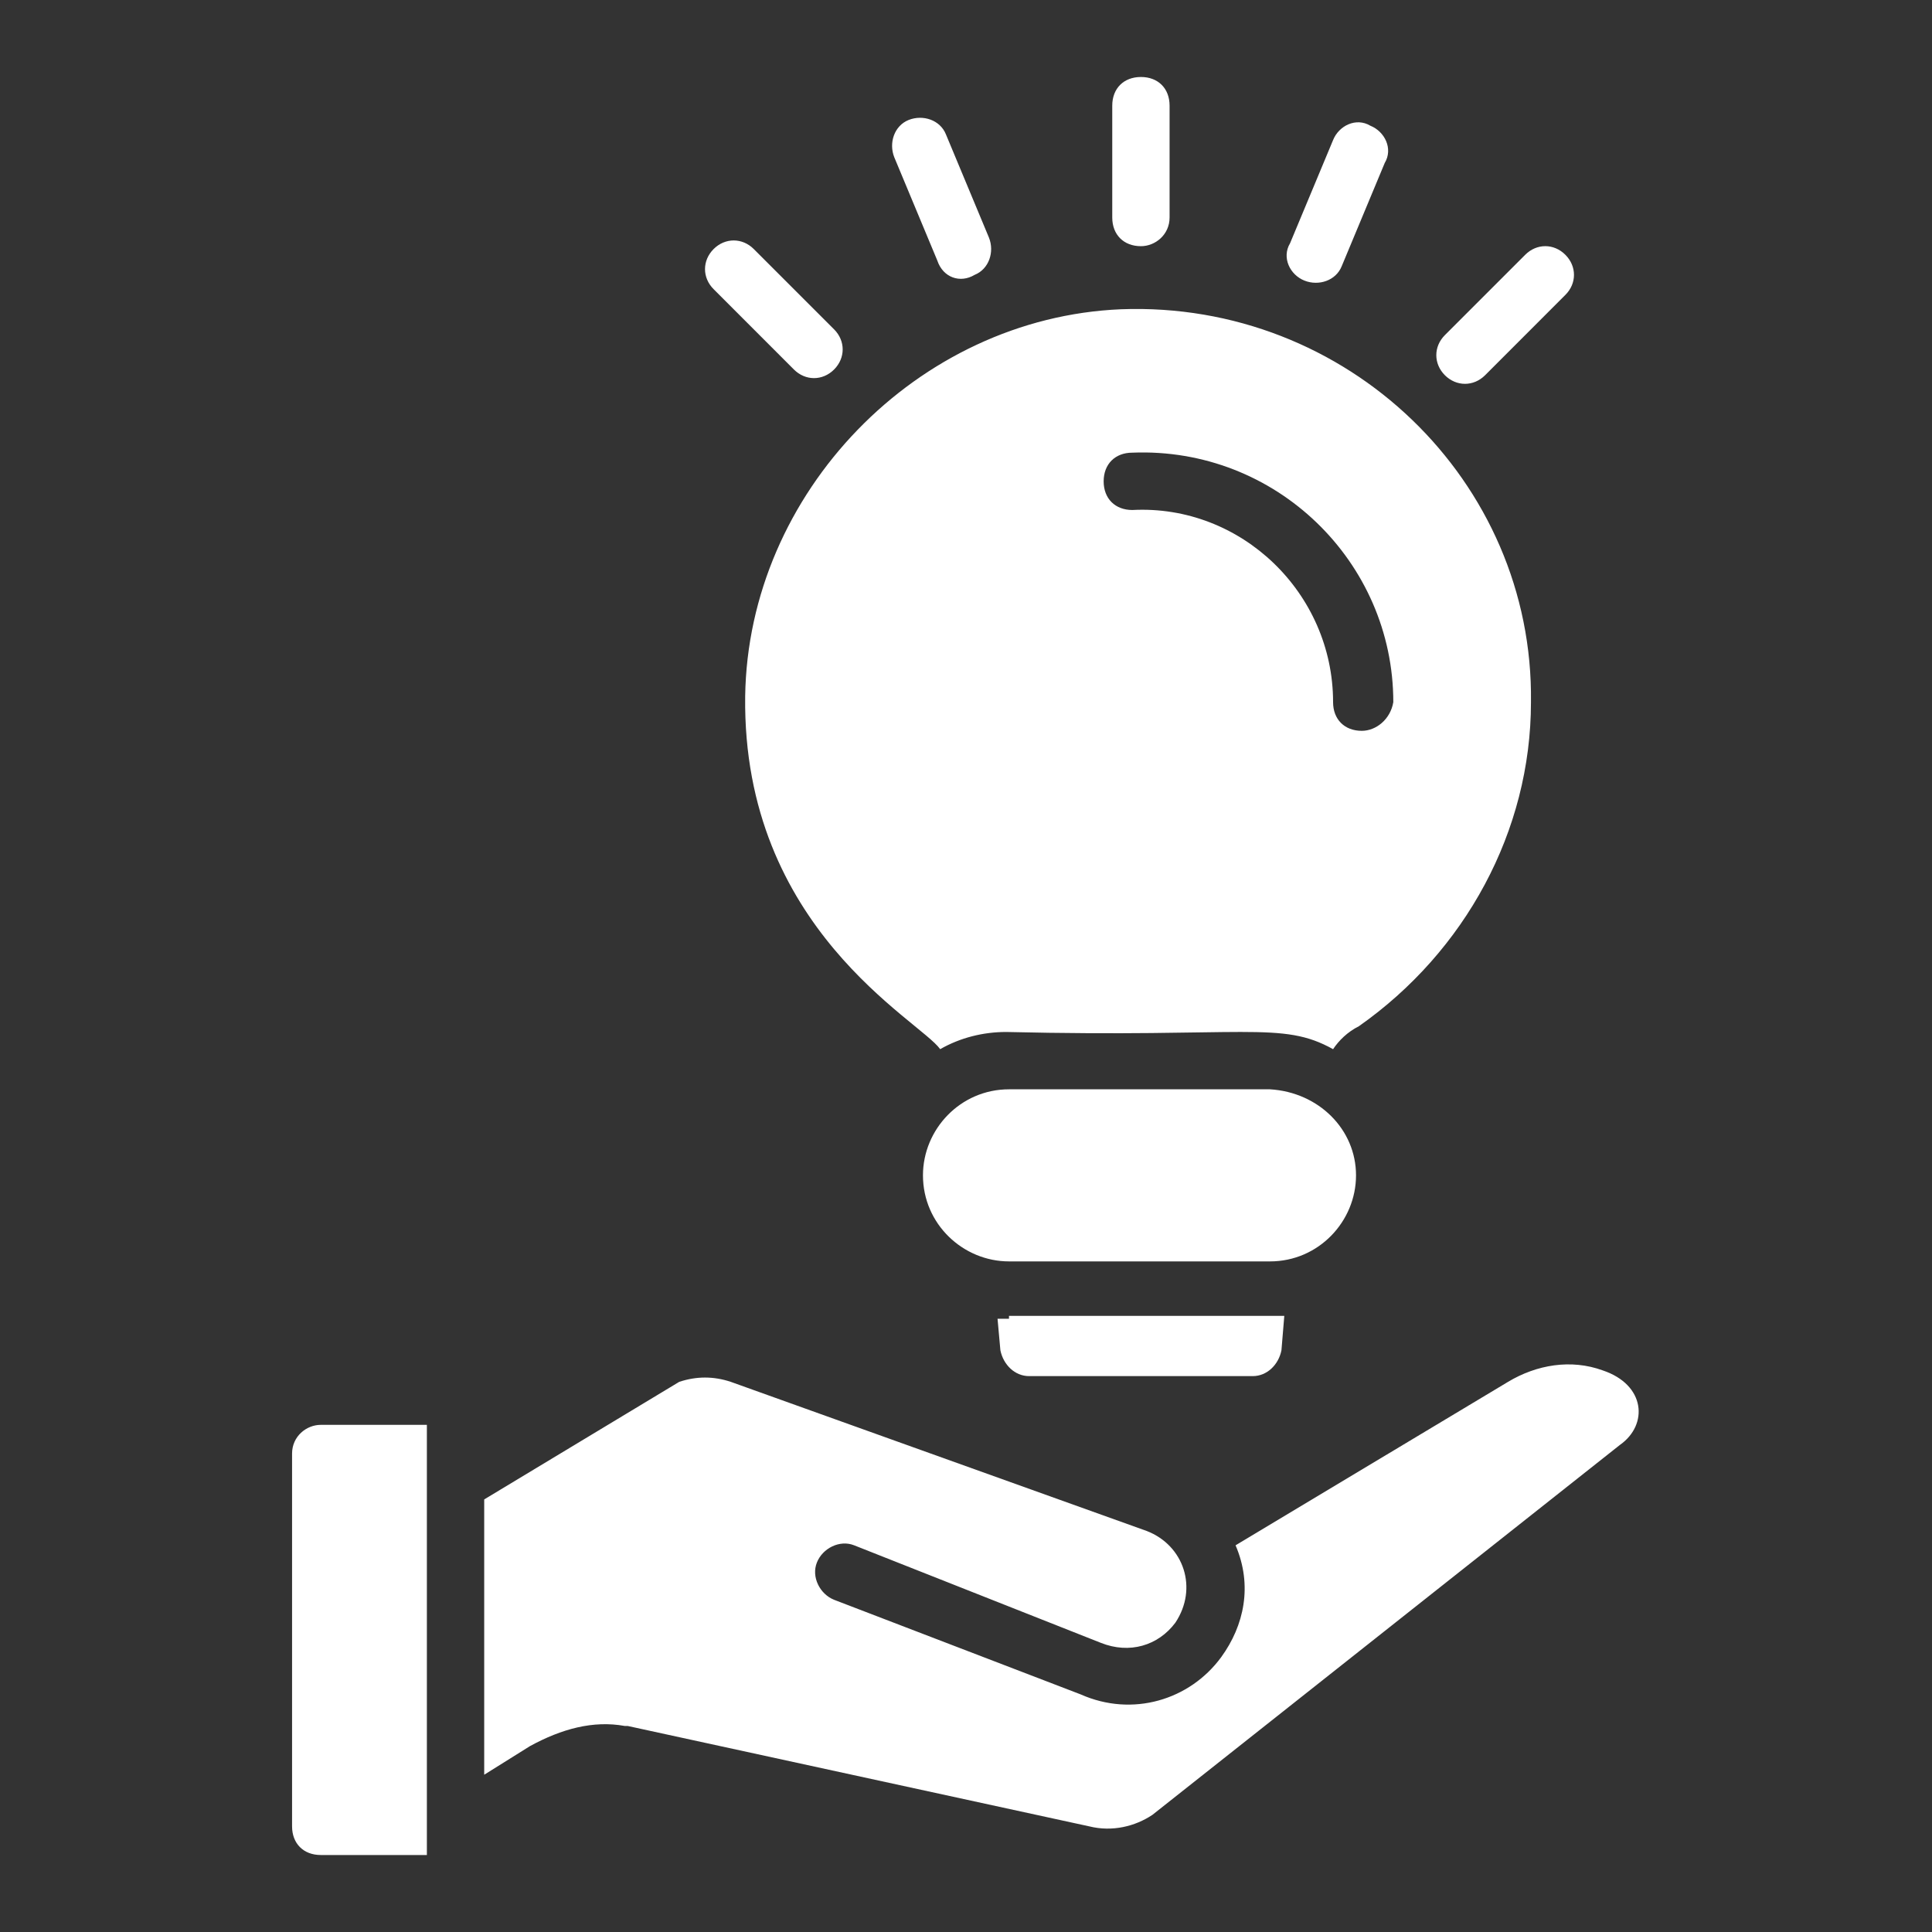
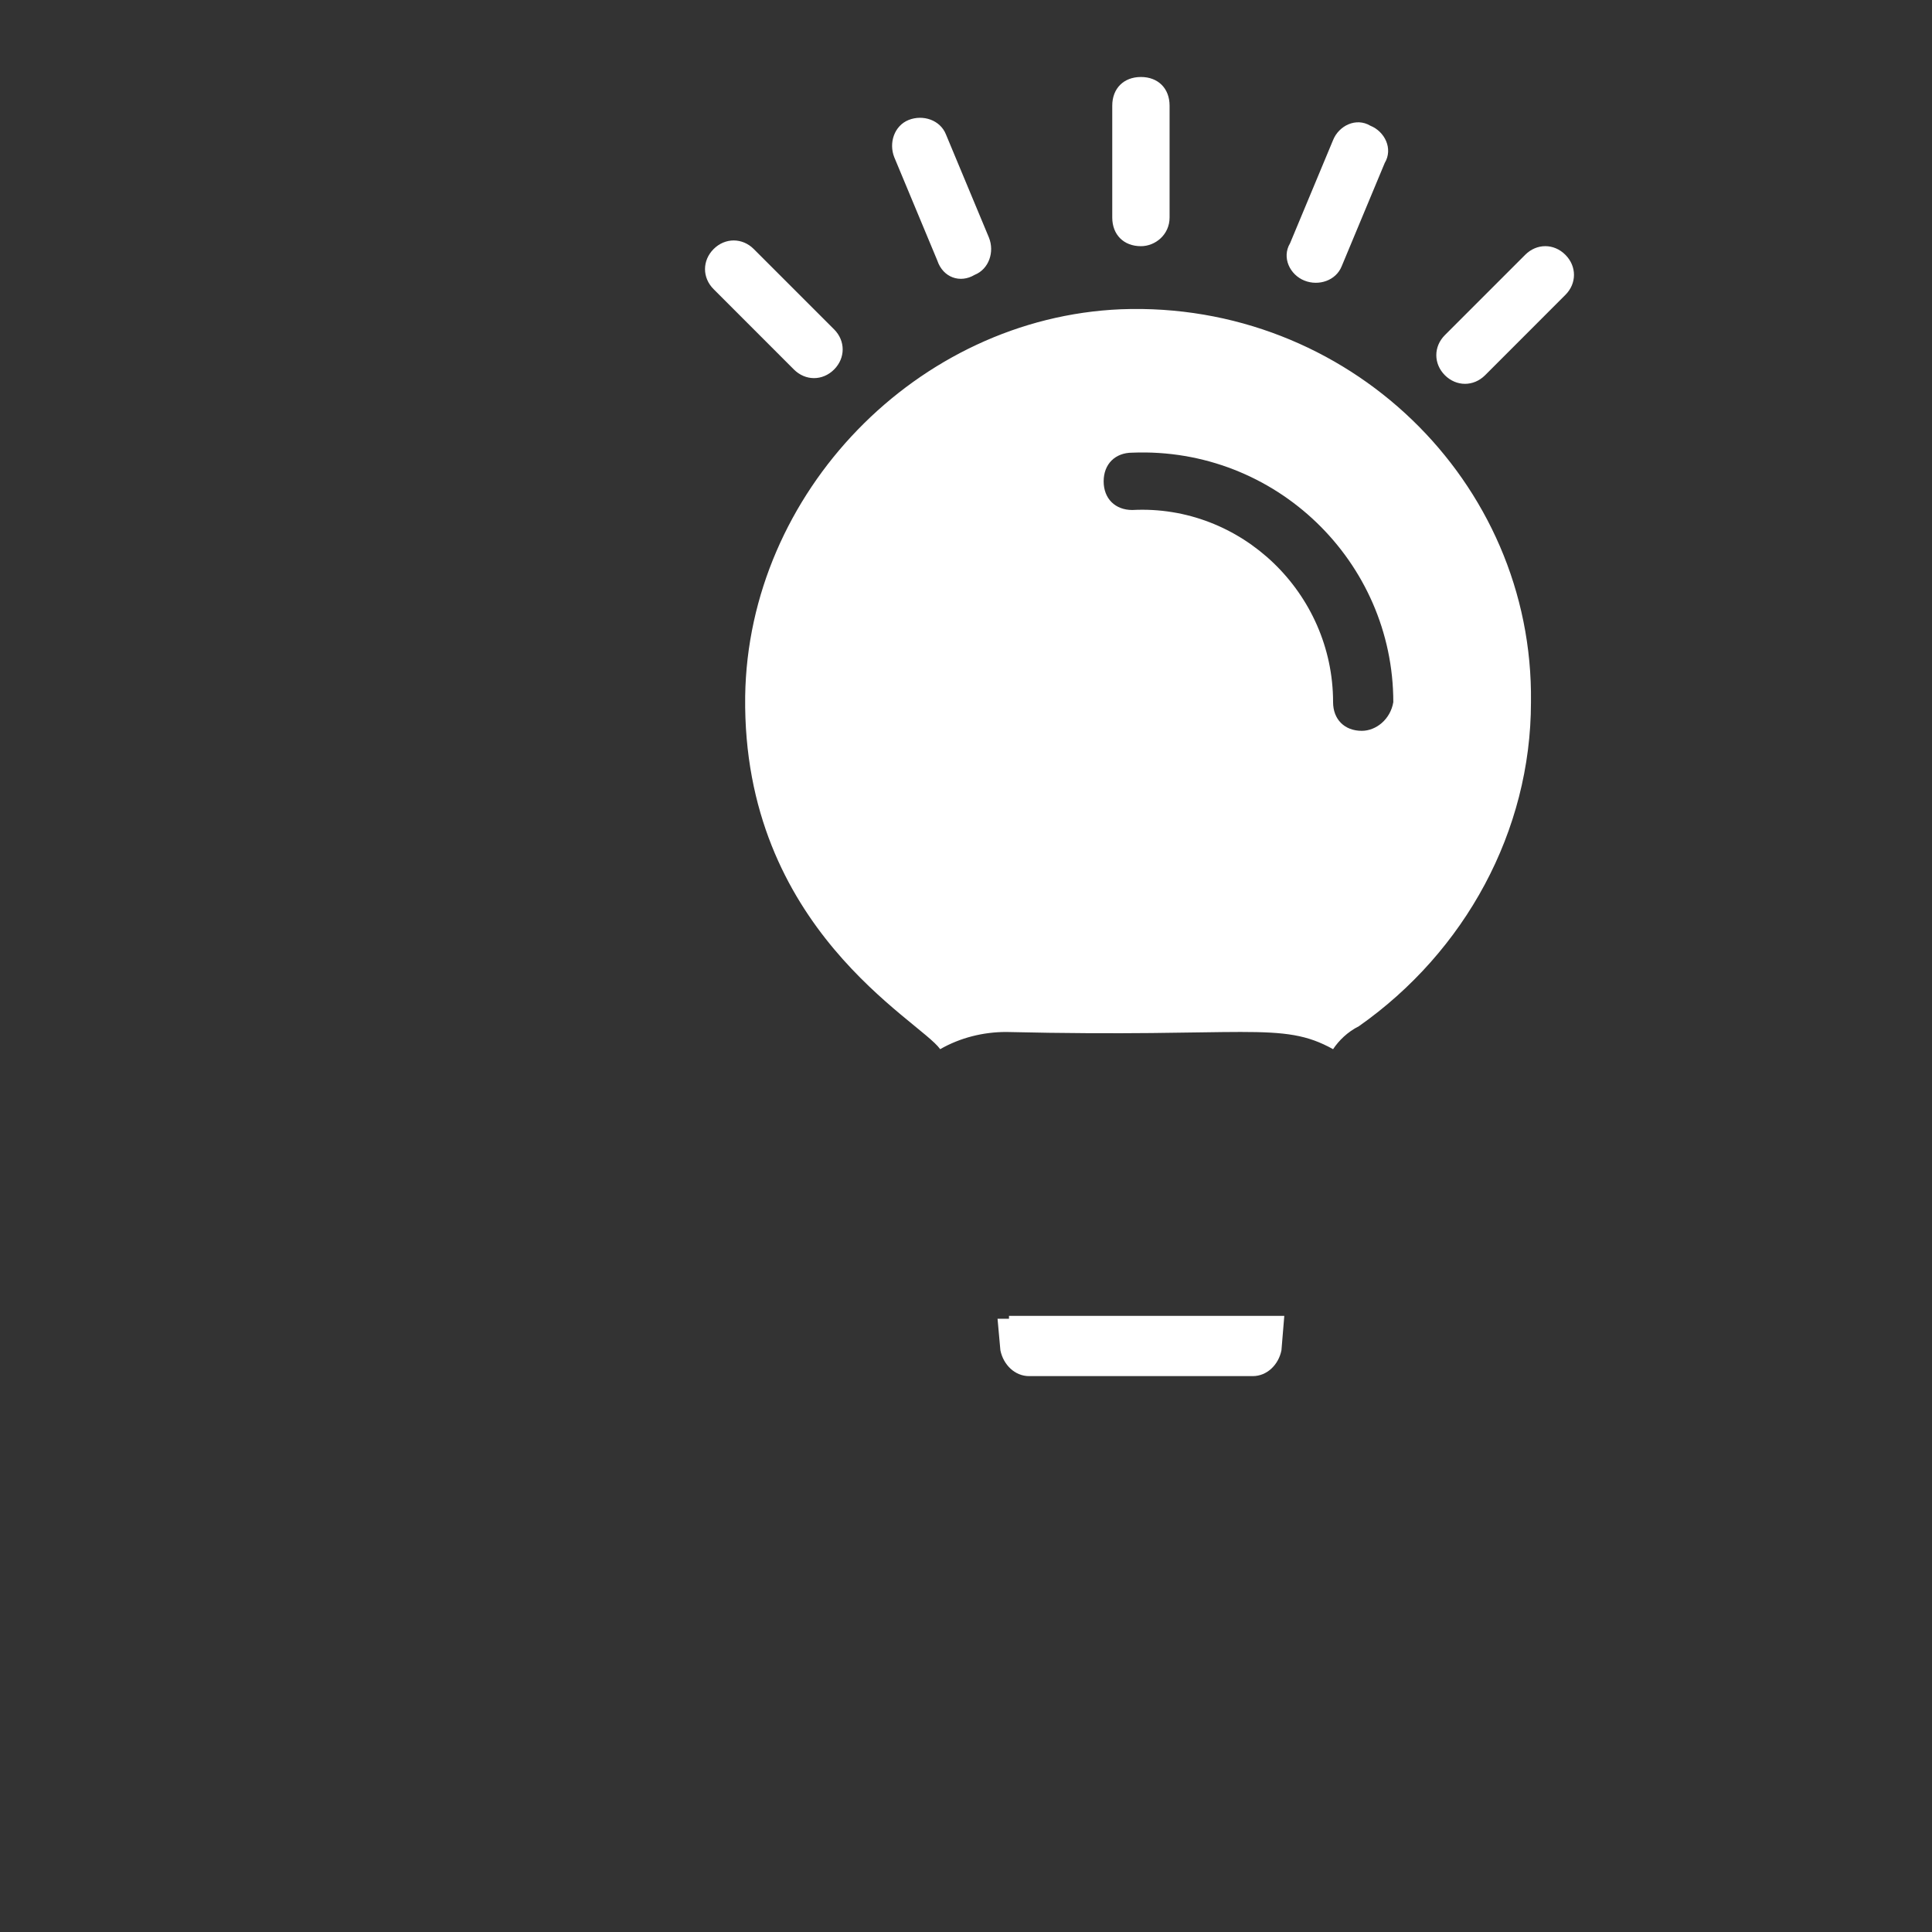
<svg xmlns="http://www.w3.org/2000/svg" width="40" height="40" viewBox="0 0 40 40" fill="none">
  <rect x="0" y="0" width="40" height="40" fill="#333333" stroke="none" />
-   <path d="M6.641 29.5H8.838V38.406H6.641C6.284 38.406 6.047 38.169 6.047 37.813V30.094C6.047 29.738 6.344 29.5 6.641 29.5ZM33.538 29.916L23.859 37.575C23.503 37.813 23.028 37.931 22.553 37.813L12.994 35.734H12.934C12.281 35.616 11.628 35.794 10.975 36.15L10.025 36.744V31.044L14.062 28.61C14.419 28.491 14.775 28.491 15.131 28.61L23.741 31.697C24.512 31.994 24.809 32.885 24.334 33.597C23.978 34.072 23.384 34.25 22.791 34.013L17.684 31.994C17.387 31.875 17.031 32.053 16.913 32.35C16.794 32.647 16.972 33.003 17.269 33.122L22.375 35.081C23.444 35.556 24.631 35.2 25.284 34.309C25.759 33.656 25.938 32.825 25.581 31.994L31.222 28.61C31.816 28.253 32.528 28.134 33.181 28.372C34.072 28.669 34.131 29.5 33.538 29.916ZM28.075 24.334C28.075 25.285 27.303 26.116 26.294 26.116H20.891C19.941 26.116 19.109 25.344 19.109 24.334C19.109 23.384 19.881 22.553 20.891 22.553H26.294C27.303 22.613 28.075 23.384 28.075 24.334Z" fill="white" />
-   <path d="M20.89 27.303H20.653L20.712 27.956C20.772 28.253 21.009 28.491 21.306 28.491H25.937C26.234 28.491 26.472 28.253 26.531 27.956L26.59 27.244H20.89V27.303ZM23.206 6.403C18.99 6.581 15.487 10.203 15.428 14.419C15.369 19.228 19.05 21.128 19.465 21.722C19.881 21.484 20.356 21.366 20.831 21.366C25.819 21.484 26.531 21.128 27.6 21.722C27.719 21.544 27.897 21.366 28.134 21.247C30.331 19.703 31.697 17.209 31.697 14.537C31.756 9.966 27.897 6.225 23.206 6.403ZM28.194 15.131C27.837 15.131 27.6 14.894 27.6 14.537C27.6 12.281 25.7 10.441 23.444 10.559C23.087 10.559 22.85 10.322 22.85 9.966C22.85 9.609 23.087 9.372 23.444 9.372C26.412 9.253 28.847 11.628 28.847 14.537C28.787 14.894 28.49 15.131 28.194 15.131ZM23.622 5.097C23.265 5.097 23.028 4.859 23.028 4.503V2.188C23.028 1.831 23.265 1.594 23.622 1.594C23.978 1.594 24.215 1.831 24.215 2.188V4.503C24.215 4.859 23.919 5.097 23.622 5.097ZM19.406 5.394L18.515 3.256C18.397 2.959 18.515 2.603 18.812 2.484C19.109 2.366 19.465 2.484 19.584 2.781L20.475 4.919C20.594 5.216 20.475 5.572 20.178 5.691C19.881 5.869 19.525 5.75 19.406 5.394ZM16.437 7.65L14.775 5.987C14.537 5.75 14.537 5.394 14.775 5.156C15.012 4.919 15.369 4.919 15.606 5.156L17.269 6.819C17.506 7.056 17.506 7.412 17.269 7.65C17.031 7.888 16.675 7.888 16.437 7.65ZM29.915 7.769C29.678 7.531 29.678 7.175 29.915 6.938L31.578 5.275C31.815 5.037 32.172 5.037 32.409 5.275C32.647 5.513 32.647 5.869 32.409 6.106L30.747 7.769C30.509 8.006 30.153 8.006 29.915 7.769ZM27.006 5.809C26.709 5.691 26.531 5.334 26.709 5.037L27.6 2.9C27.719 2.603 28.075 2.425 28.372 2.603C28.669 2.722 28.847 3.078 28.669 3.375L27.778 5.513C27.659 5.809 27.303 5.928 27.006 5.809Z" fill="white" />
+   <path d="M20.89 27.303H20.653L20.712 27.956C20.772 28.253 21.009 28.491 21.306 28.491H25.937C26.234 28.491 26.472 28.253 26.531 27.956L26.59 27.244H20.89V27.303ZM23.206 6.403C18.99 6.581 15.487 10.203 15.428 14.419C15.369 19.228 19.05 21.128 19.465 21.722C19.881 21.484 20.356 21.366 20.831 21.366C25.819 21.484 26.531 21.128 27.6 21.722C27.719 21.544 27.897 21.366 28.134 21.247C30.331 19.703 31.697 17.209 31.697 14.537C31.756 9.966 27.897 6.225 23.206 6.403ZM28.194 15.131C27.837 15.131 27.6 14.894 27.6 14.537C27.6 12.281 25.7 10.441 23.444 10.559C23.087 10.559 22.85 10.322 22.85 9.966C22.85 9.609 23.087 9.372 23.444 9.372C26.412 9.253 28.847 11.628 28.847 14.537C28.787 14.894 28.49 15.131 28.194 15.131ZM23.622 5.097C23.265 5.097 23.028 4.859 23.028 4.503V2.188C23.028 1.831 23.265 1.594 23.622 1.594C23.978 1.594 24.215 1.831 24.215 2.188V4.503C24.215 4.859 23.919 5.097 23.622 5.097M19.406 5.394L18.515 3.256C18.397 2.959 18.515 2.603 18.812 2.484C19.109 2.366 19.465 2.484 19.584 2.781L20.475 4.919C20.594 5.216 20.475 5.572 20.178 5.691C19.881 5.869 19.525 5.75 19.406 5.394ZM16.437 7.65L14.775 5.987C14.537 5.75 14.537 5.394 14.775 5.156C15.012 4.919 15.369 4.919 15.606 5.156L17.269 6.819C17.506 7.056 17.506 7.412 17.269 7.65C17.031 7.888 16.675 7.888 16.437 7.65ZM29.915 7.769C29.678 7.531 29.678 7.175 29.915 6.938L31.578 5.275C31.815 5.037 32.172 5.037 32.409 5.275C32.647 5.513 32.647 5.869 32.409 6.106L30.747 7.769C30.509 8.006 30.153 8.006 29.915 7.769ZM27.006 5.809C26.709 5.691 26.531 5.334 26.709 5.037L27.6 2.9C27.719 2.603 28.075 2.425 28.372 2.603C28.669 2.722 28.847 3.078 28.669 3.375L27.778 5.513C27.659 5.809 27.303 5.928 27.006 5.809Z" fill="white" />
</svg>